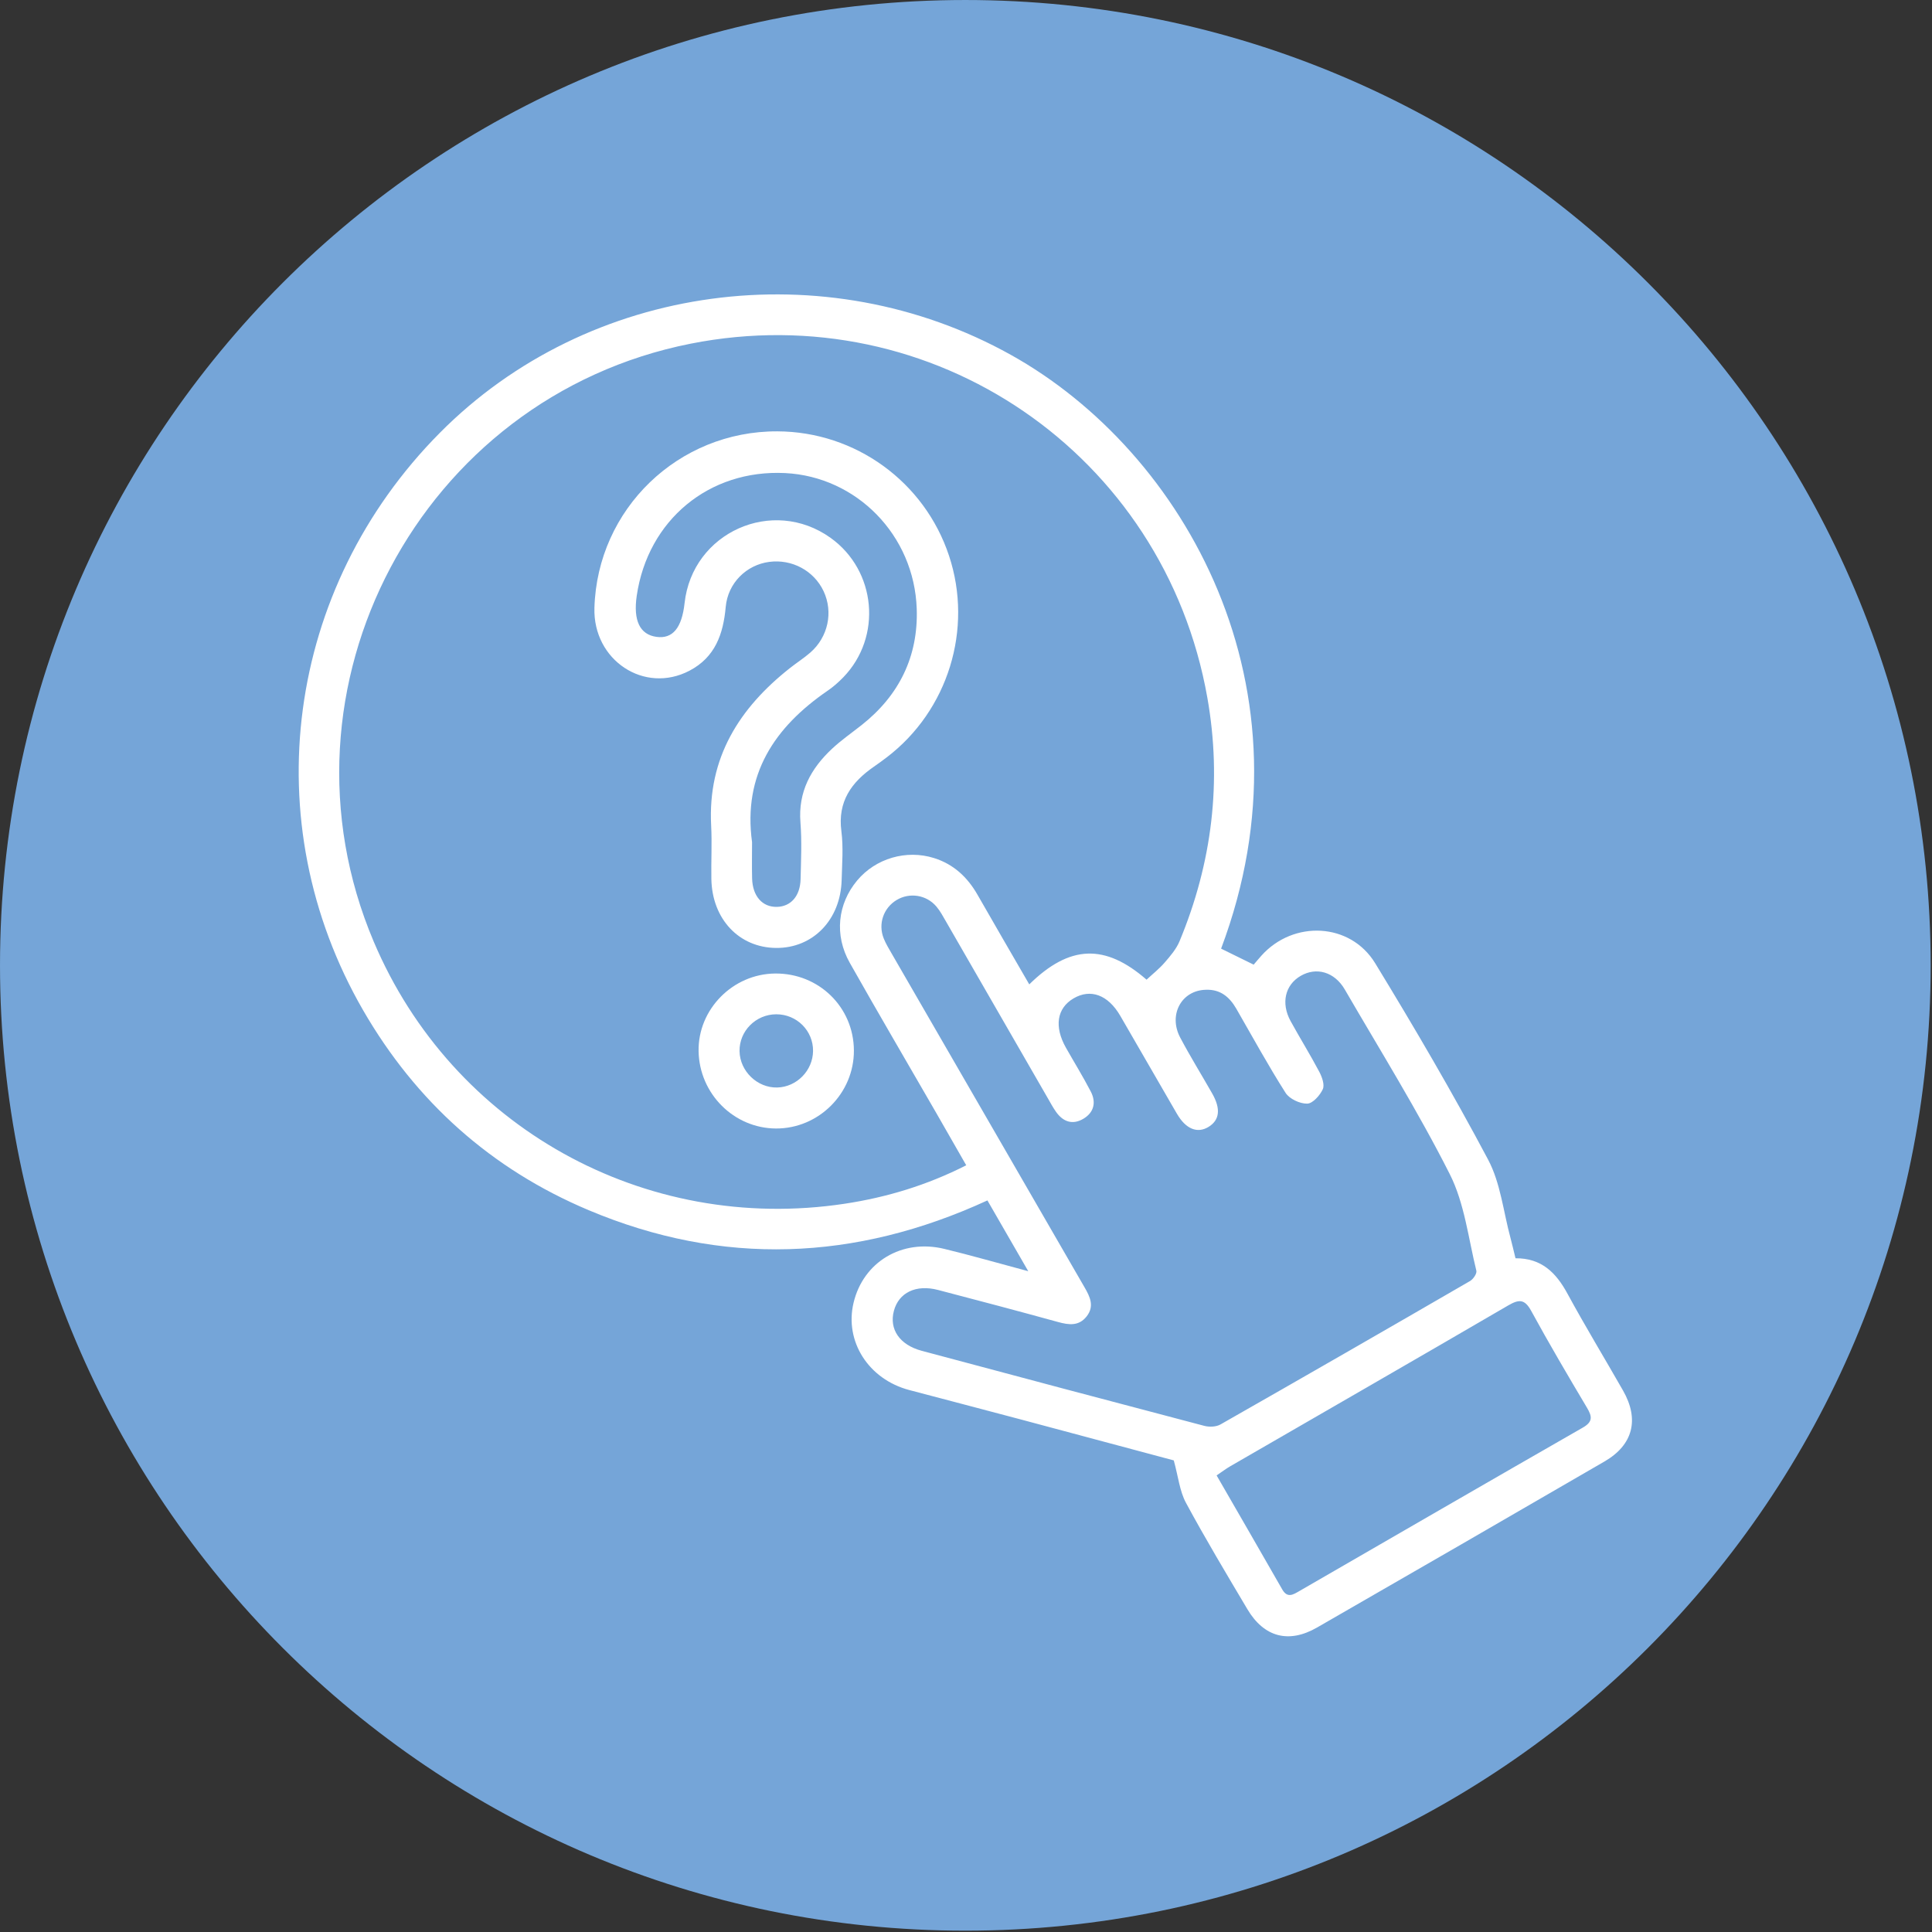
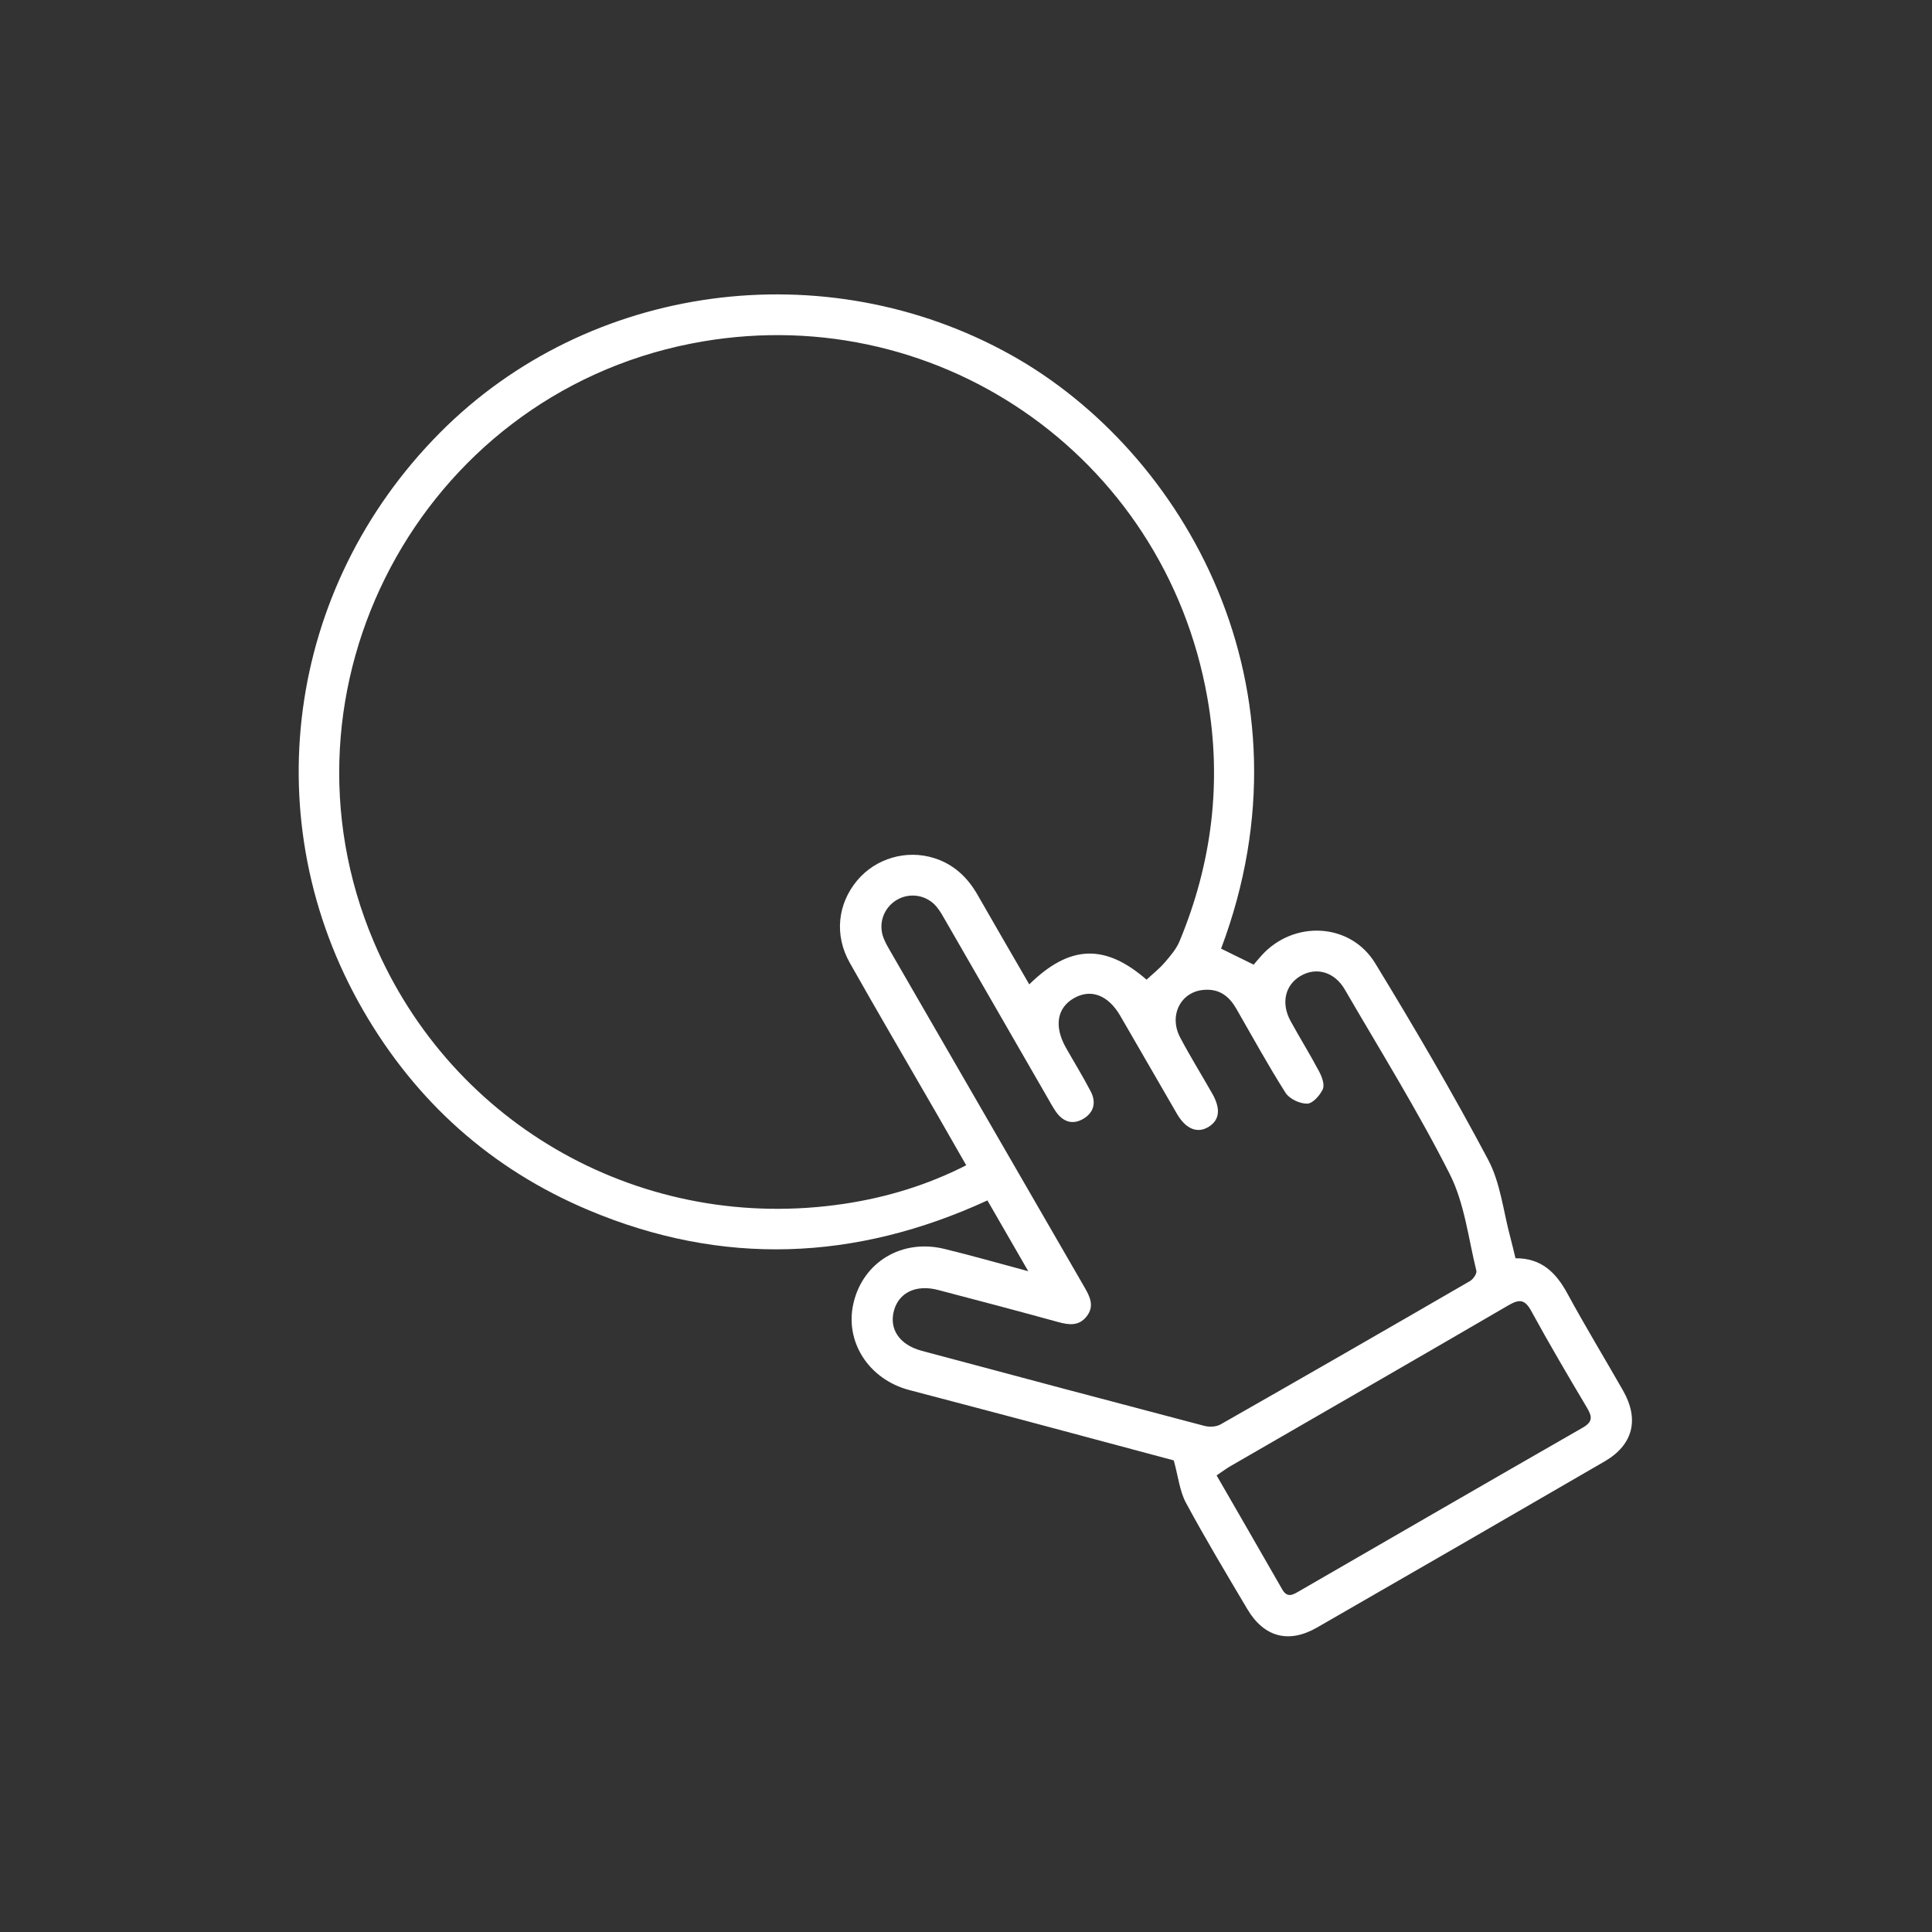
<svg xmlns="http://www.w3.org/2000/svg" width="100%" height="100%" viewBox="0 0 749 749" version="1.1" xml:space="preserve" style="fill-rule:evenodd;clip-rule:evenodd;stroke-linejoin:round;stroke-miterlimit:2;">
  <rect x="0" y="0" width="749" height="749" fill="#333333" stroke="none" />
  <g transform="matrix(0,4.167,4.167,0,-0.002,0.002)">
-     <path d="M89.811,0.001C40.21,0.001 -0,40.21 -0,89.812C-0,139.413 40.21,179.622 89.811,179.622C139.413,179.622 179.622,139.413 179.622,89.812C179.622,40.21 139.413,0.001 89.811,0.001" style="fill:rgb(117,165,216);fill-rule:nonzero;" />
-   </g>
+     </g>
  <g transform="matrix(4.167,0,0,4.167,0,-13.708)">
    <path d="M113.188,140.556C115.267,144.162 117.29,147.658 119.294,151.163C119.776,152.007 120.319,151.643 120.882,151.318C129.67,146.243 138.451,141.157 147.254,136.111C148.206,135.565 148.133,135.076 147.646,134.257C145.876,131.281 144.118,128.294 142.459,125.254C141.847,124.132 141.318,124.16 140.314,124.744C131.715,129.756 123.087,134.716 114.471,139.697C114.063,139.933 113.684,140.222 113.188,140.556M112.207,95.374C109.936,95.41 108.671,97.685 109.803,99.824C110.738,101.591 111.794,103.293 112.783,105.032C113.587,106.446 113.47,107.485 112.46,108.118C111.414,108.773 110.331,108.346 109.498,106.914C107.733,103.877 105.988,100.828 104.222,97.791C103.088,95.842 101.459,95.247 99.878,96.176C98.328,97.088 98.06,98.8 99.17,100.765C99.939,102.124 100.761,103.455 101.48,104.84C102,105.839 101.785,106.787 100.792,107.376C99.792,107.969 98.908,107.662 98.251,106.735C97.97,106.338 97.739,105.905 97.495,105.482C94.328,99.987 91.165,94.489 87.996,88.995C87.729,88.531 87.471,88.049 87.128,87.642C86.202,86.537 84.622,86.296 83.414,87.026C82.199,87.759 81.681,89.239 82.212,90.584C82.408,91.08 82.691,91.543 82.959,92.007C88.937,102.358 94.916,112.708 100.901,123.056C101.41,123.935 101.84,124.816 101.097,125.761C100.371,126.684 99.444,126.561 98.436,126.284C94.722,125.262 90.999,124.274 87.271,123.302C85.22,122.766 83.618,123.548 83.165,125.243C82.708,126.952 83.69,128.411 85.755,128.964C94.515,131.31 103.278,133.643 112.049,135.947C112.511,136.068 113.146,136.044 113.545,135.817C121.304,131.399 129.043,126.946 136.769,122.47C137.063,122.299 137.42,121.776 137.355,121.514C136.607,118.49 136.256,115.246 134.88,112.525C131.914,106.655 128.424,101.049 125.117,95.353C124.16,93.704 122.469,93.23 121.005,94.083C119.558,94.926 119.159,96.624 120.072,98.288C120.94,99.871 121.896,101.406 122.739,103.001C122.995,103.484 123.256,104.212 123.068,104.624C122.804,105.202 122.129,105.958 121.617,105.968C120.937,105.982 119.963,105.528 119.605,104.965C117.982,102.415 116.532,99.756 115.021,97.136C114.395,96.05 113.543,95.326 112.207,95.374M106.672,94.435C107.239,93.907 107.855,93.422 108.358,92.839C108.882,92.233 109.435,91.592 109.737,90.866C112.774,83.566 113.703,75.987 112.327,68.201C108.321,45.527 86.782,30.802 64.25,35.265C39.107,40.247 24.77,67.293 34.767,90.889C42.069,108.127 59.94,118.098 78.58,115.281C82.498,114.689 86.268,113.548 89.894,111.702C88.935,110.028 88.02,108.42 87.096,106.818C84.415,102.169 81.698,97.54 79.06,92.866C77.605,90.291 77.927,87.382 79.749,85.204C81.469,83.148 84.325,82.307 86.911,83.124C88.726,83.697 90.011,84.902 90.945,86.537C92.528,89.311 94.138,92.07 95.759,94.872C99.524,91.176 102.817,91.082 106.672,94.435M140.996,120.354C143.421,120.335 144.773,121.699 145.83,123.645C147.483,126.688 149.284,129.652 151.001,132.661C152.535,135.352 151.937,137.715 149.279,139.258C140.372,144.426 131.457,149.577 122.529,154.71C119.897,156.224 117.594,155.606 116.049,152.999C114.107,149.725 112.146,146.459 110.34,143.111C109.75,142.017 109.622,140.676 109.203,139.159C104.703,137.954 99.813,136.639 94.919,135.336C91.479,134.42 88.034,133.523 84.592,132.613C80.8,131.61 78.556,128.089 79.412,124.495C80.317,120.695 83.909,118.528 87.845,119.479C90.346,120.083 92.821,120.798 95.665,121.558C94.311,119.21 93.114,117.136 91.866,114.972C79.578,120.626 67.196,121.108 54.774,115.883C45.709,112.069 38.694,105.789 33.775,97.266C23.662,79.745 26.575,58.027 40.913,43.567C54.765,29.595 76.778,26.688 94.036,36.298C110.221,45.311 122.711,67.348 113.606,91.548C114.586,92.03 115.574,92.515 116.637,93.037C116.859,92.778 117.101,92.486 117.354,92.203C120.328,88.879 125.625,89.108 127.943,92.908C131.602,98.905 135.157,104.977 138.449,111.18C139.608,113.363 139.867,116.024 140.531,118.469C140.683,119.032 140.811,119.6 140.996,120.354" style="fill:white;fill-rule:nonzero;" />
  </g>
  <g transform="matrix(4.167,0,0,4.167,0,-213.802)">
-     <path d="M69.968,129.663C69.968,130.786 69.945,131.91 69.973,133.032C70.015,134.682 70.924,135.707 72.273,135.681C73.573,135.656 74.446,134.68 74.484,133.095C74.525,131.338 74.607,129.571 74.47,127.824C74.246,124.979 75.443,122.804 77.419,120.961C78.272,120.165 79.24,119.494 80.159,118.768C83.655,116.009 85.438,112.374 85.289,107.952C85.059,101.096 79.69,95.651 73.046,95.321C65.976,94.97 60.27,99.688 59.239,106.736C58.902,109.045 59.53,110.35 61.083,110.561C62.578,110.765 63.438,109.731 63.69,107.424C64.411,100.832 71.882,97.49 77.274,101.348C81.531,104.394 82.098,110.566 78.454,114.325C78.014,114.778 77.53,115.205 77.011,115.561C72.053,118.963 69.109,123.361 69.968,129.663M72.326,91.439C79.586,91.467 86.018,96.132 88.297,103.022C90.551,109.837 88.207,117.419 82.497,121.769C82.11,122.065 81.715,122.352 81.313,122.63C79.211,124.083 77.919,125.884 78.279,128.641C78.472,130.129 78.343,131.664 78.304,133.177C78.209,136.879 75.635,139.531 72.203,139.501C68.76,139.472 66.253,136.818 66.183,133.096C66.152,131.436 66.25,129.772 66.163,128.117C65.834,121.82 68.77,117.184 73.515,113.445C74.128,112.962 74.792,112.539 75.38,112.028C77.049,110.579 77.538,108.25 76.622,106.307C75.725,104.404 73.685,103.306 71.564,103.584C69.451,103.862 67.718,105.543 67.517,107.78C67.29,110.31 66.532,112.458 64.144,113.709C59.947,115.906 55.162,112.737 55.303,107.864C55.57,98.668 63.099,91.403 72.326,91.439" style="fill:white;fill-rule:nonzero;" />
-   </g>
+     </g>
  <g transform="matrix(4.167,0,0,4.167,0,66.364)">
-     <path d="M72.219,78.439C70.317,78.444 68.771,80 68.804,81.876C68.837,83.735 70.46,85.297 72.31,85.251C74.122,85.205 75.621,83.679 75.643,81.859C75.665,79.97 74.128,78.435 72.219,78.439M79.443,81.799C79.466,85.785 76.171,89.085 72.19,89.065C68.276,89.045 65.063,85.833 64.994,81.871C64.927,77.979 68.177,74.682 72.115,74.646C76.181,74.609 79.42,77.771 79.443,81.799" style="fill:white;fill-rule:nonzero;" />
-   </g>
+     </g>
</svg>